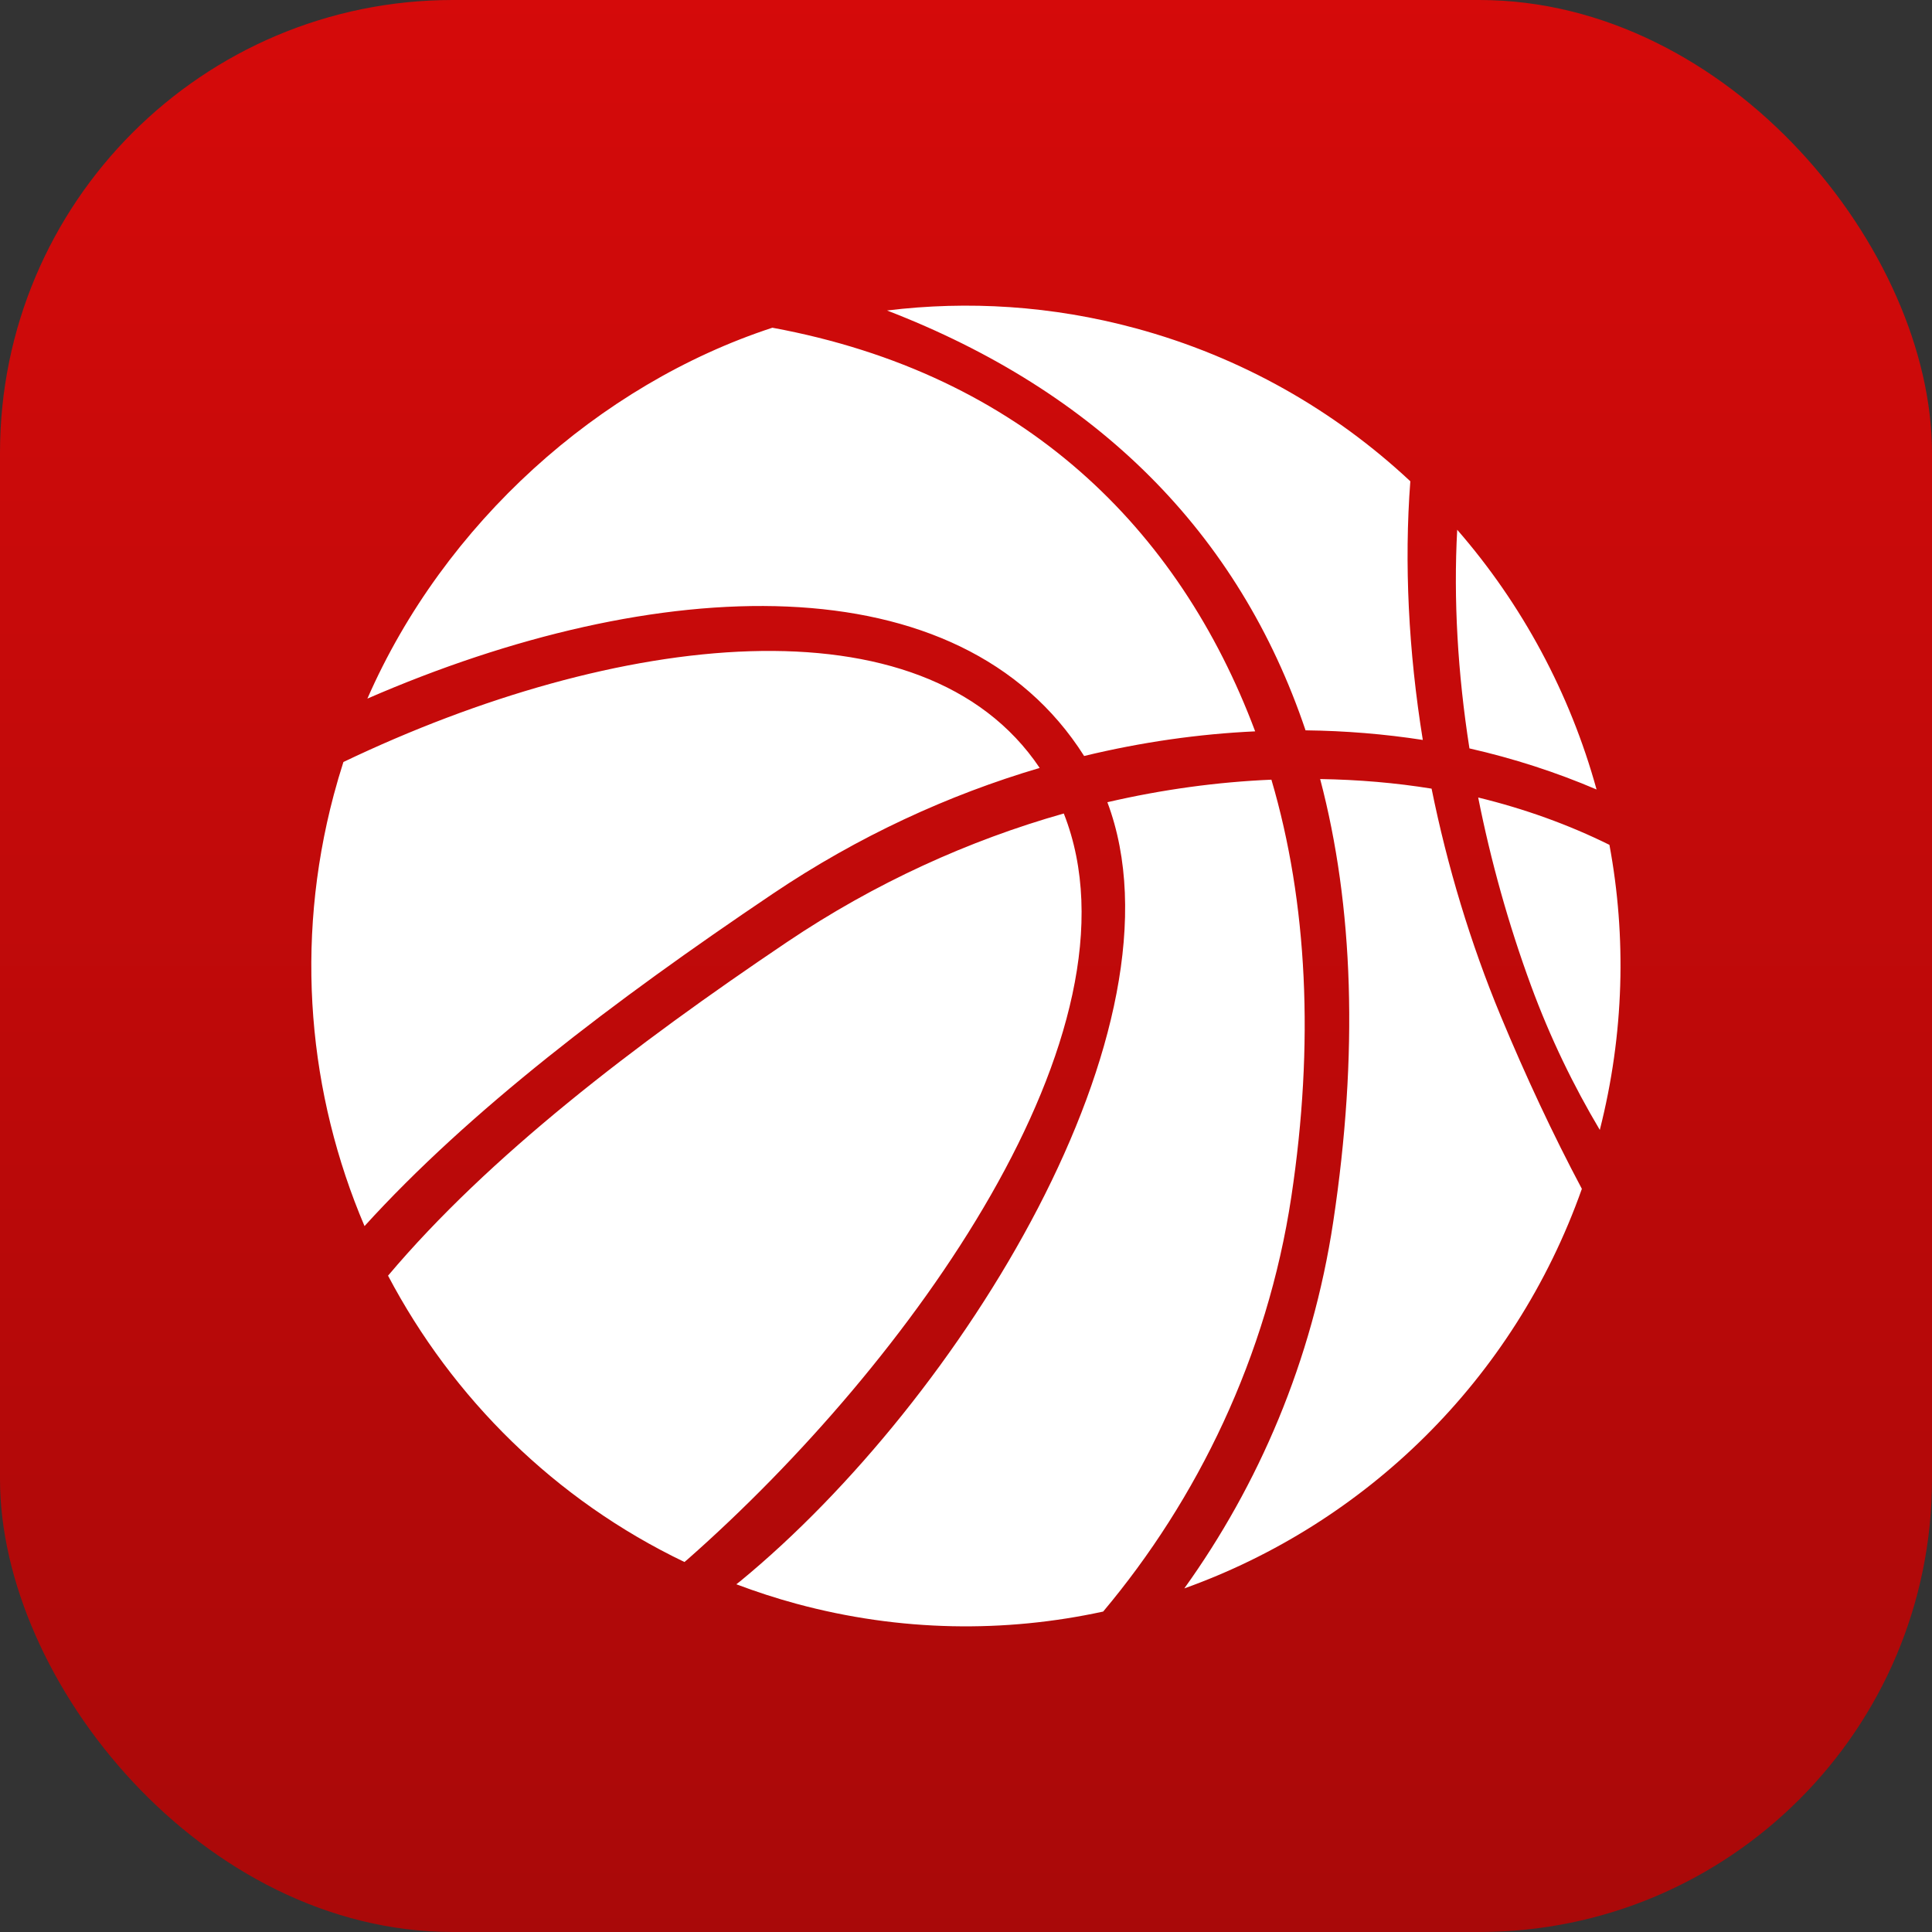
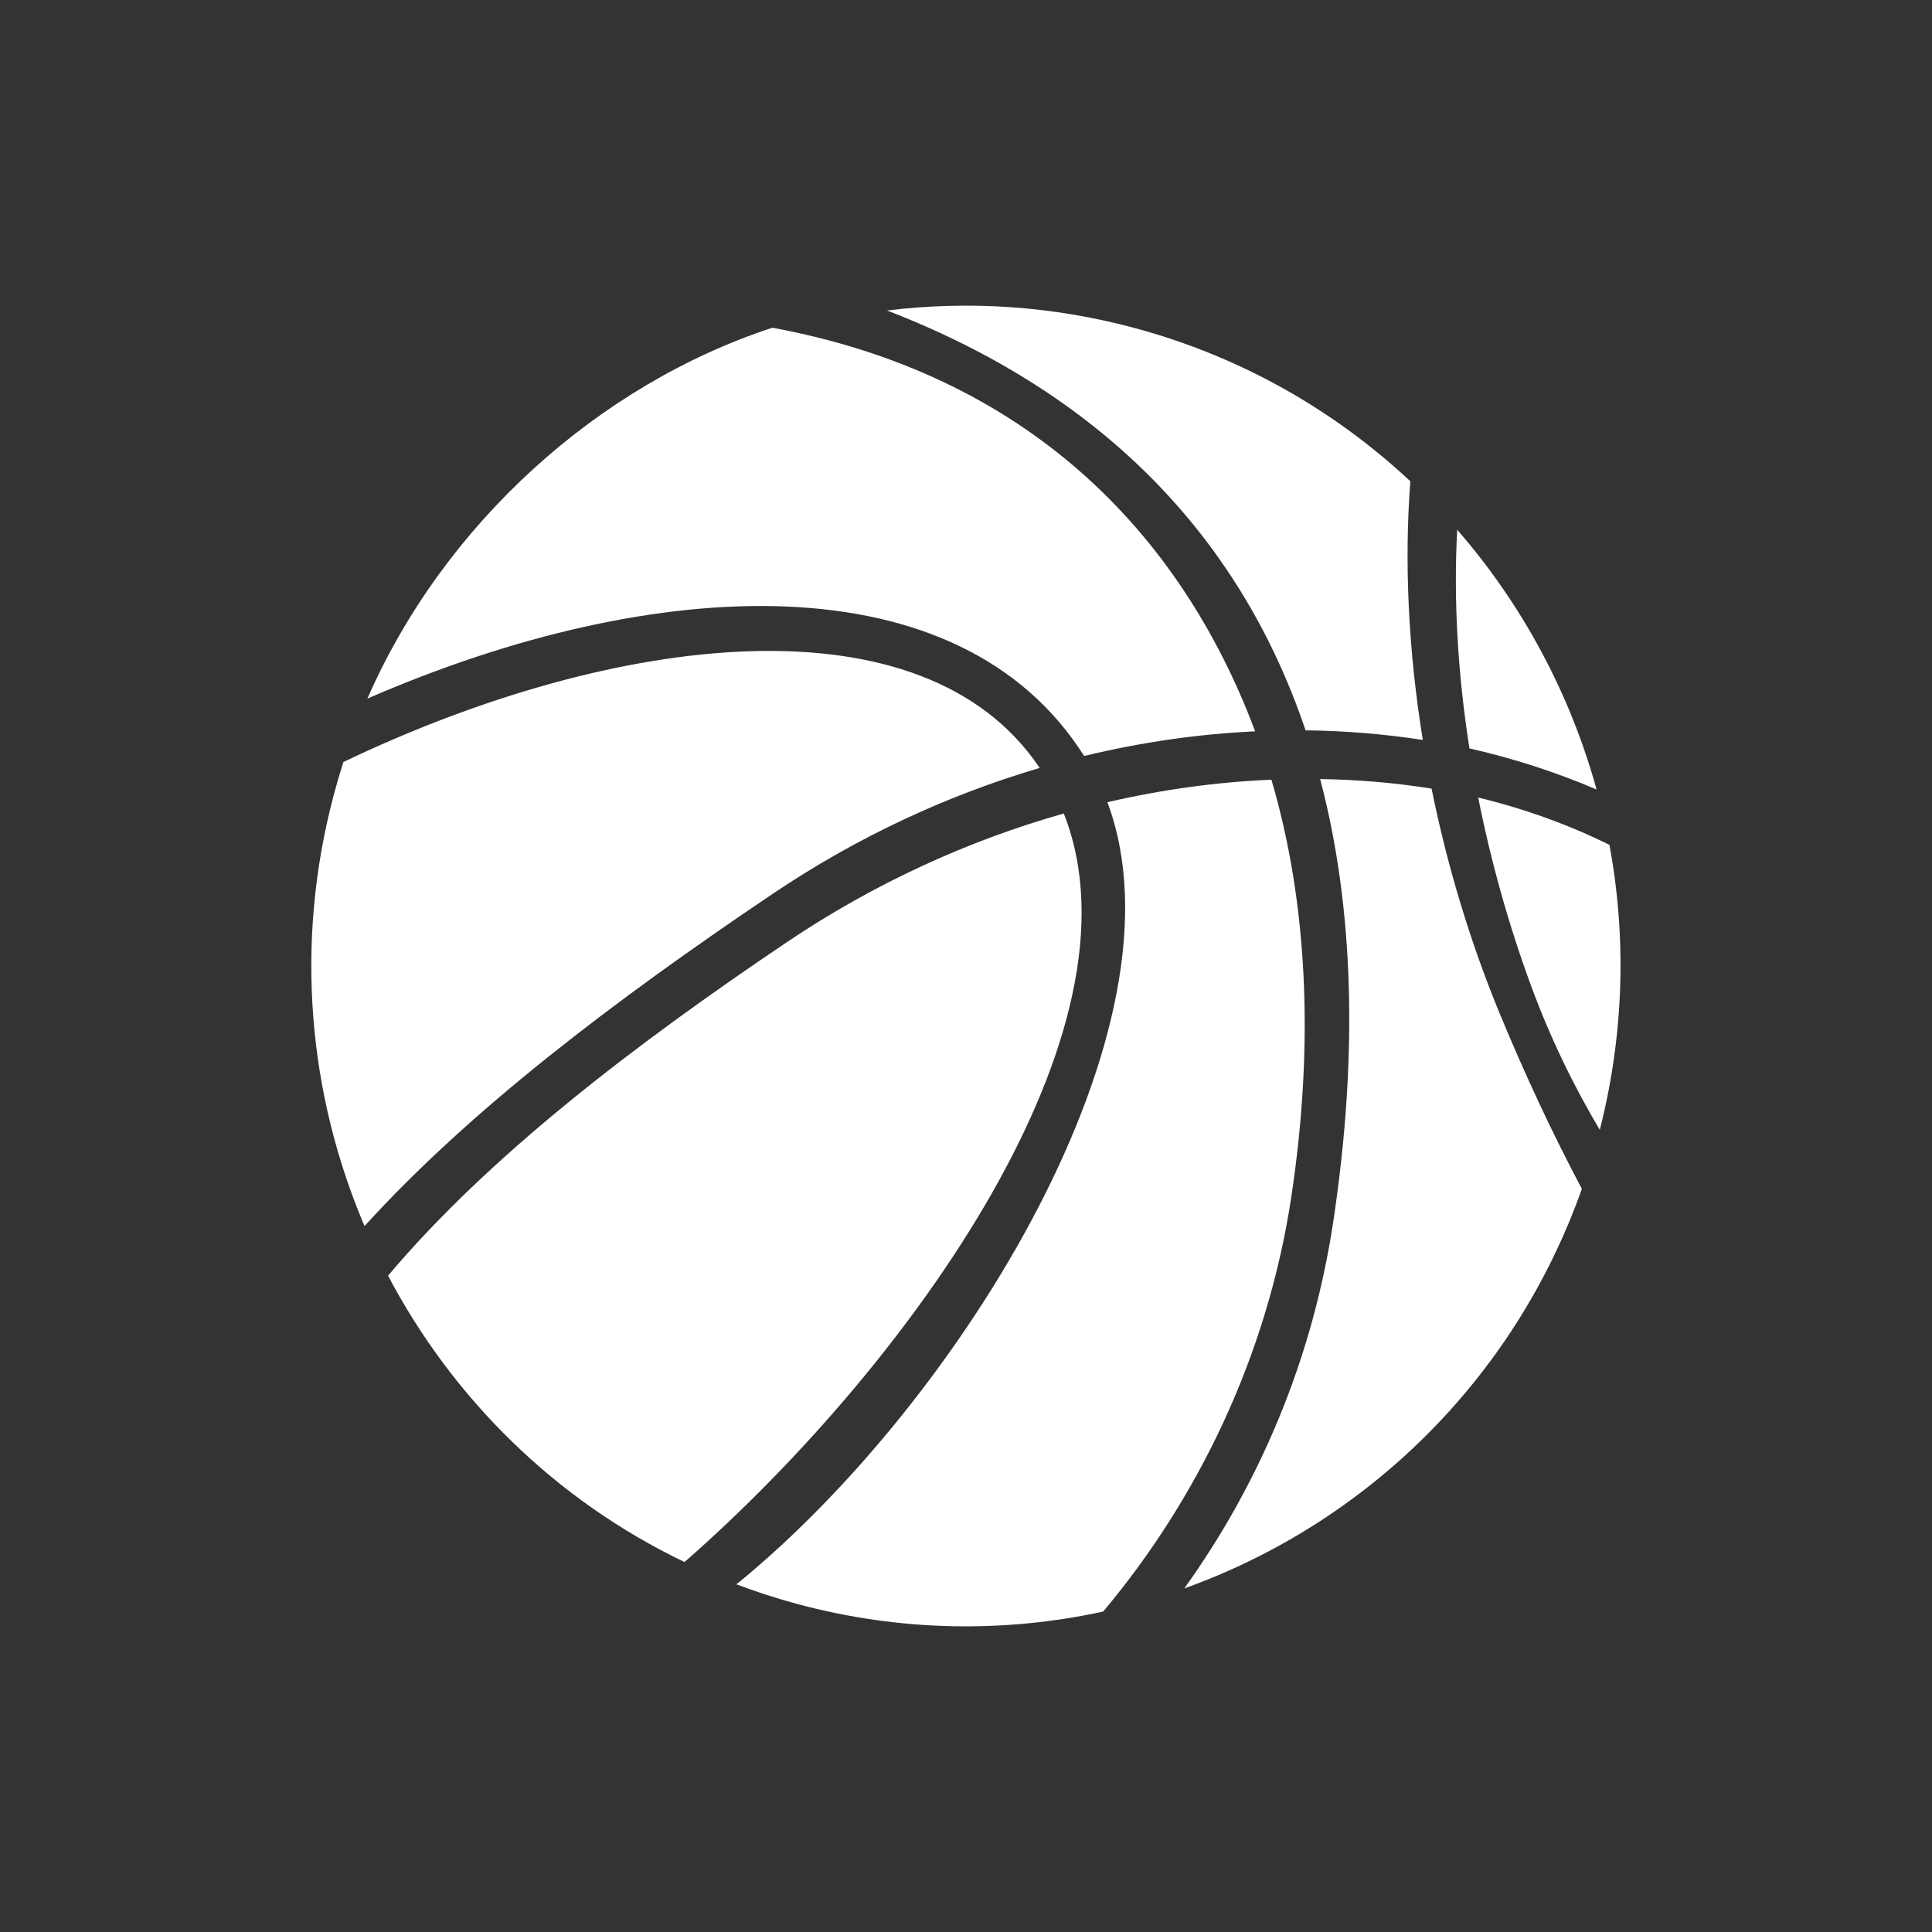
<svg xmlns="http://www.w3.org/2000/svg" width="1024px" height="1024px" viewBox="0 0 1024 1024" version="1.1">
  <rect x="0" y="0" width="1024" height="1024" fill="#333333" stroke="none" />
  <title>basketball</title>
  <desc>Created with Sketch.</desc>
  <defs>
    <linearGradient x1="50%" y1="0%" x2="50%" y2="100%" id="linearGradient-1">
      <stop stop-color="#D50A0A" offset="0%" />
      <stop stop-color="#A90909" offset="100%" />
    </linearGradient>
  </defs>
  <g id="Page-1" stroke="none" stroke-width="1" fill="none" fill-rule="evenodd">
    <g id="basketball">
-       <rect id="gradient" fill="url(#linearGradient-1)" x="0" y="0" width="1024" height="1024" rx="240" />
      <path d="M691.968,387.092 C713.128,387.342 733.912,389.056 754.116,392.184 C746.513,345.165 744.21,298.454 747.503,255.086 C707.466,217.661 658.119,189.19 601.732,173.945 C557.492,161.985 512.978,159.307 470.139,164.568 C581.392,207.438 656.646,282.276 691.968,387.092 Z M586.933,425.194 C631.615,544.162 509.085,742.121 392.364,838.061 C391.673,838.63 390.965,839.138 390.271,839.7 C400.643,843.607 411.272,847.089 422.185,850.042 C477.187,864.912 532.617,865.476 584.703,854.164 C634.489,794.883 671.653,719.109 684.44,634.246 C696.631,553.337 693.053,478.34 673.873,413.246 C645.353,414.456 616.185,418.408 586.933,425.194 Z M706.644,647.561 C695.51,721.453 666.924,787.262 627.711,841.89 C723.225,807.688 802.369,731.882 838.42,630.115 C823.014,601.128 808.595,570.224 795.424,538.538 C779.372,499.921 767.088,459.063 758.77,418 C739.667,414.904 719.894,413.232 699.708,412.909 C717.417,480.104 720.071,558.446 706.644,647.561 Z M846.208,418.443 C832.149,367.519 806.849,320.397 772.349,280.779 C770.341,317.579 772.606,356.861 778.834,396.667 C802.173,401.965 824.775,409.278 846.208,418.443 Z M783.472,422.698 C790.136,456.239 799.496,489.841 811.439,522.334 C821.71,550.281 834.148,575.691 847.929,598.878 C860.906,547.829 862.076,496.469 853.034,447.791 C831.318,437.04 807.887,428.628 783.472,422.698 Z M563.833,431.166 C513.69,445.367 463.779,467.903 417.049,499.374 C335.9,554.022 259.046,612.866 205.673,676.133 C239.888,741.073 294.19,795.018 362.773,827.893 C363.297,827.439 363.831,827.032 364.354,826.571 C481.821,723.102 609.33,546.568 563.833,431.166 Z M551.056,407.021 C489.48,315.249 326.283,334.888 182.016,403.875 C180.165,409.64 178.446,415.48 176.874,421.4 C155.91,500.341 163.536,580.169 193.206,649.853 C248.547,588.931 324.629,530.93 409.484,473.786 C454.964,443.159 502.874,421.23 551.056,407.021 Z M194.724,370.278 C347.843,303.666 508.775,296.66 574.609,400.691 C605.04,393.326 635.424,389.008 665.257,387.63 C624.925,280.033 542.305,198.224 409.375,173.701 C317.464,203.792 235.376,277.339 194.724,370.278 Z" id="Shape" fill="#FFFFFF" fill-rule="nonzero" />
    </g>
  </g>
</svg>